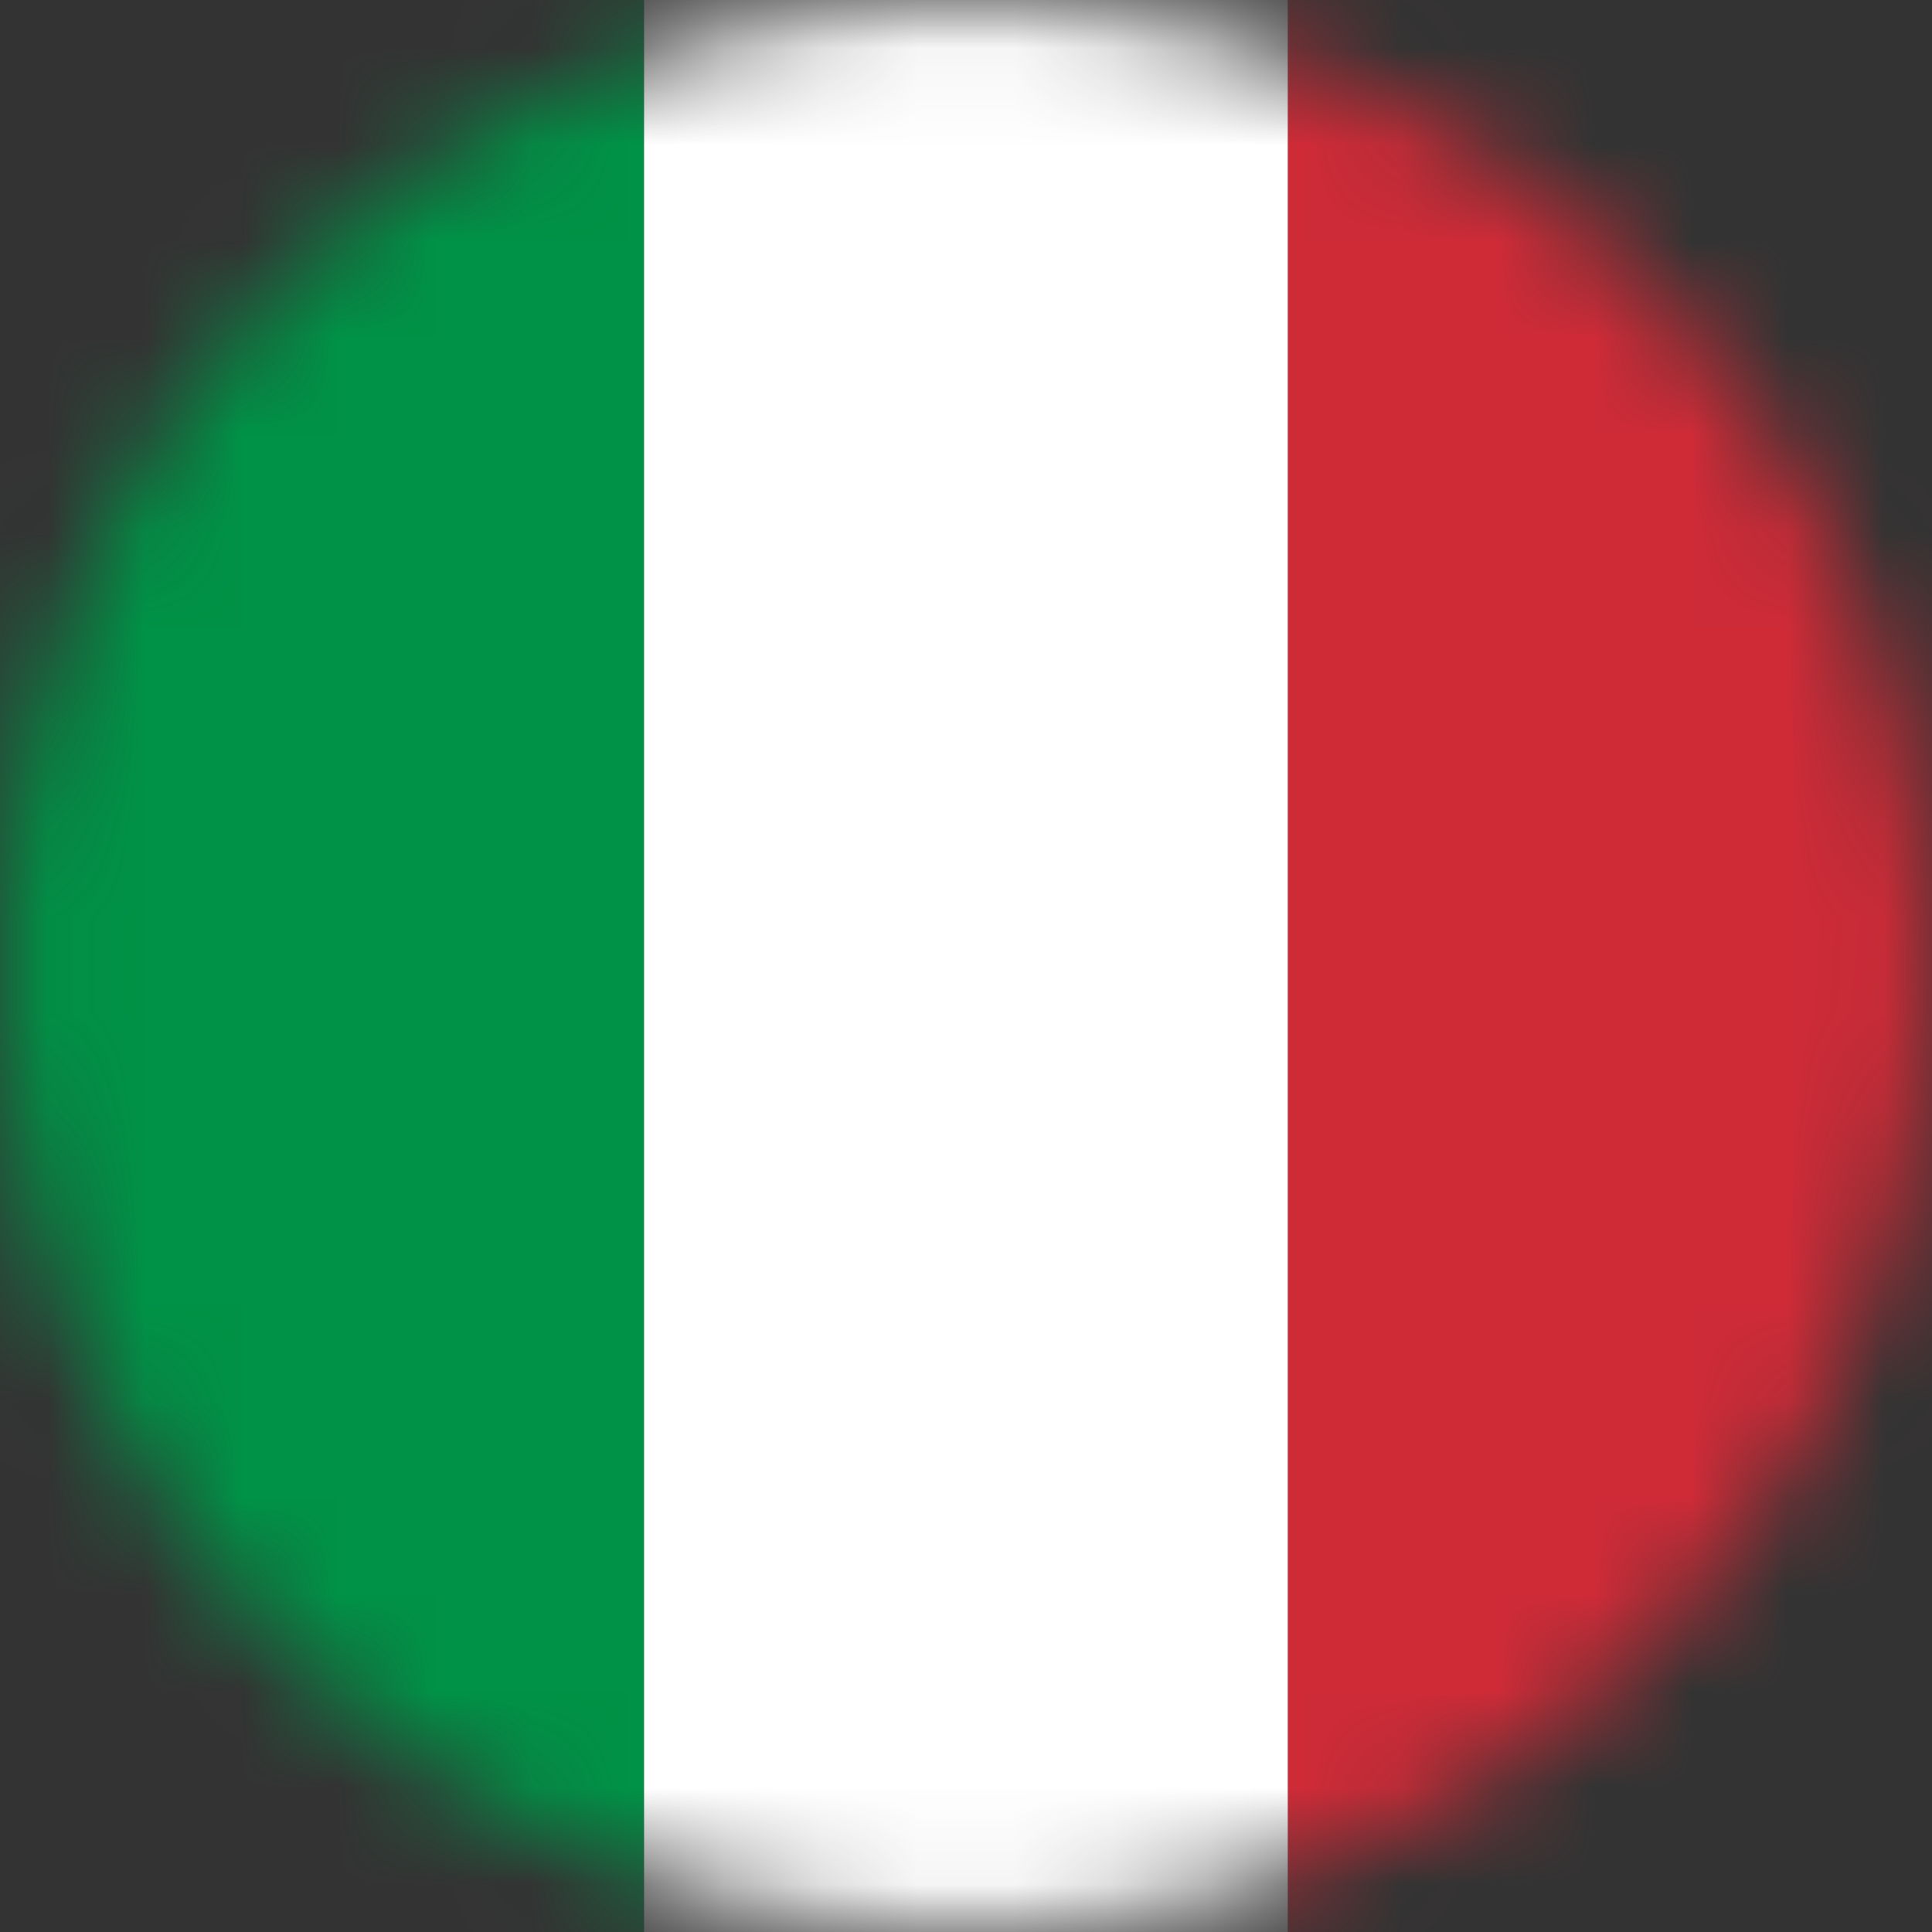
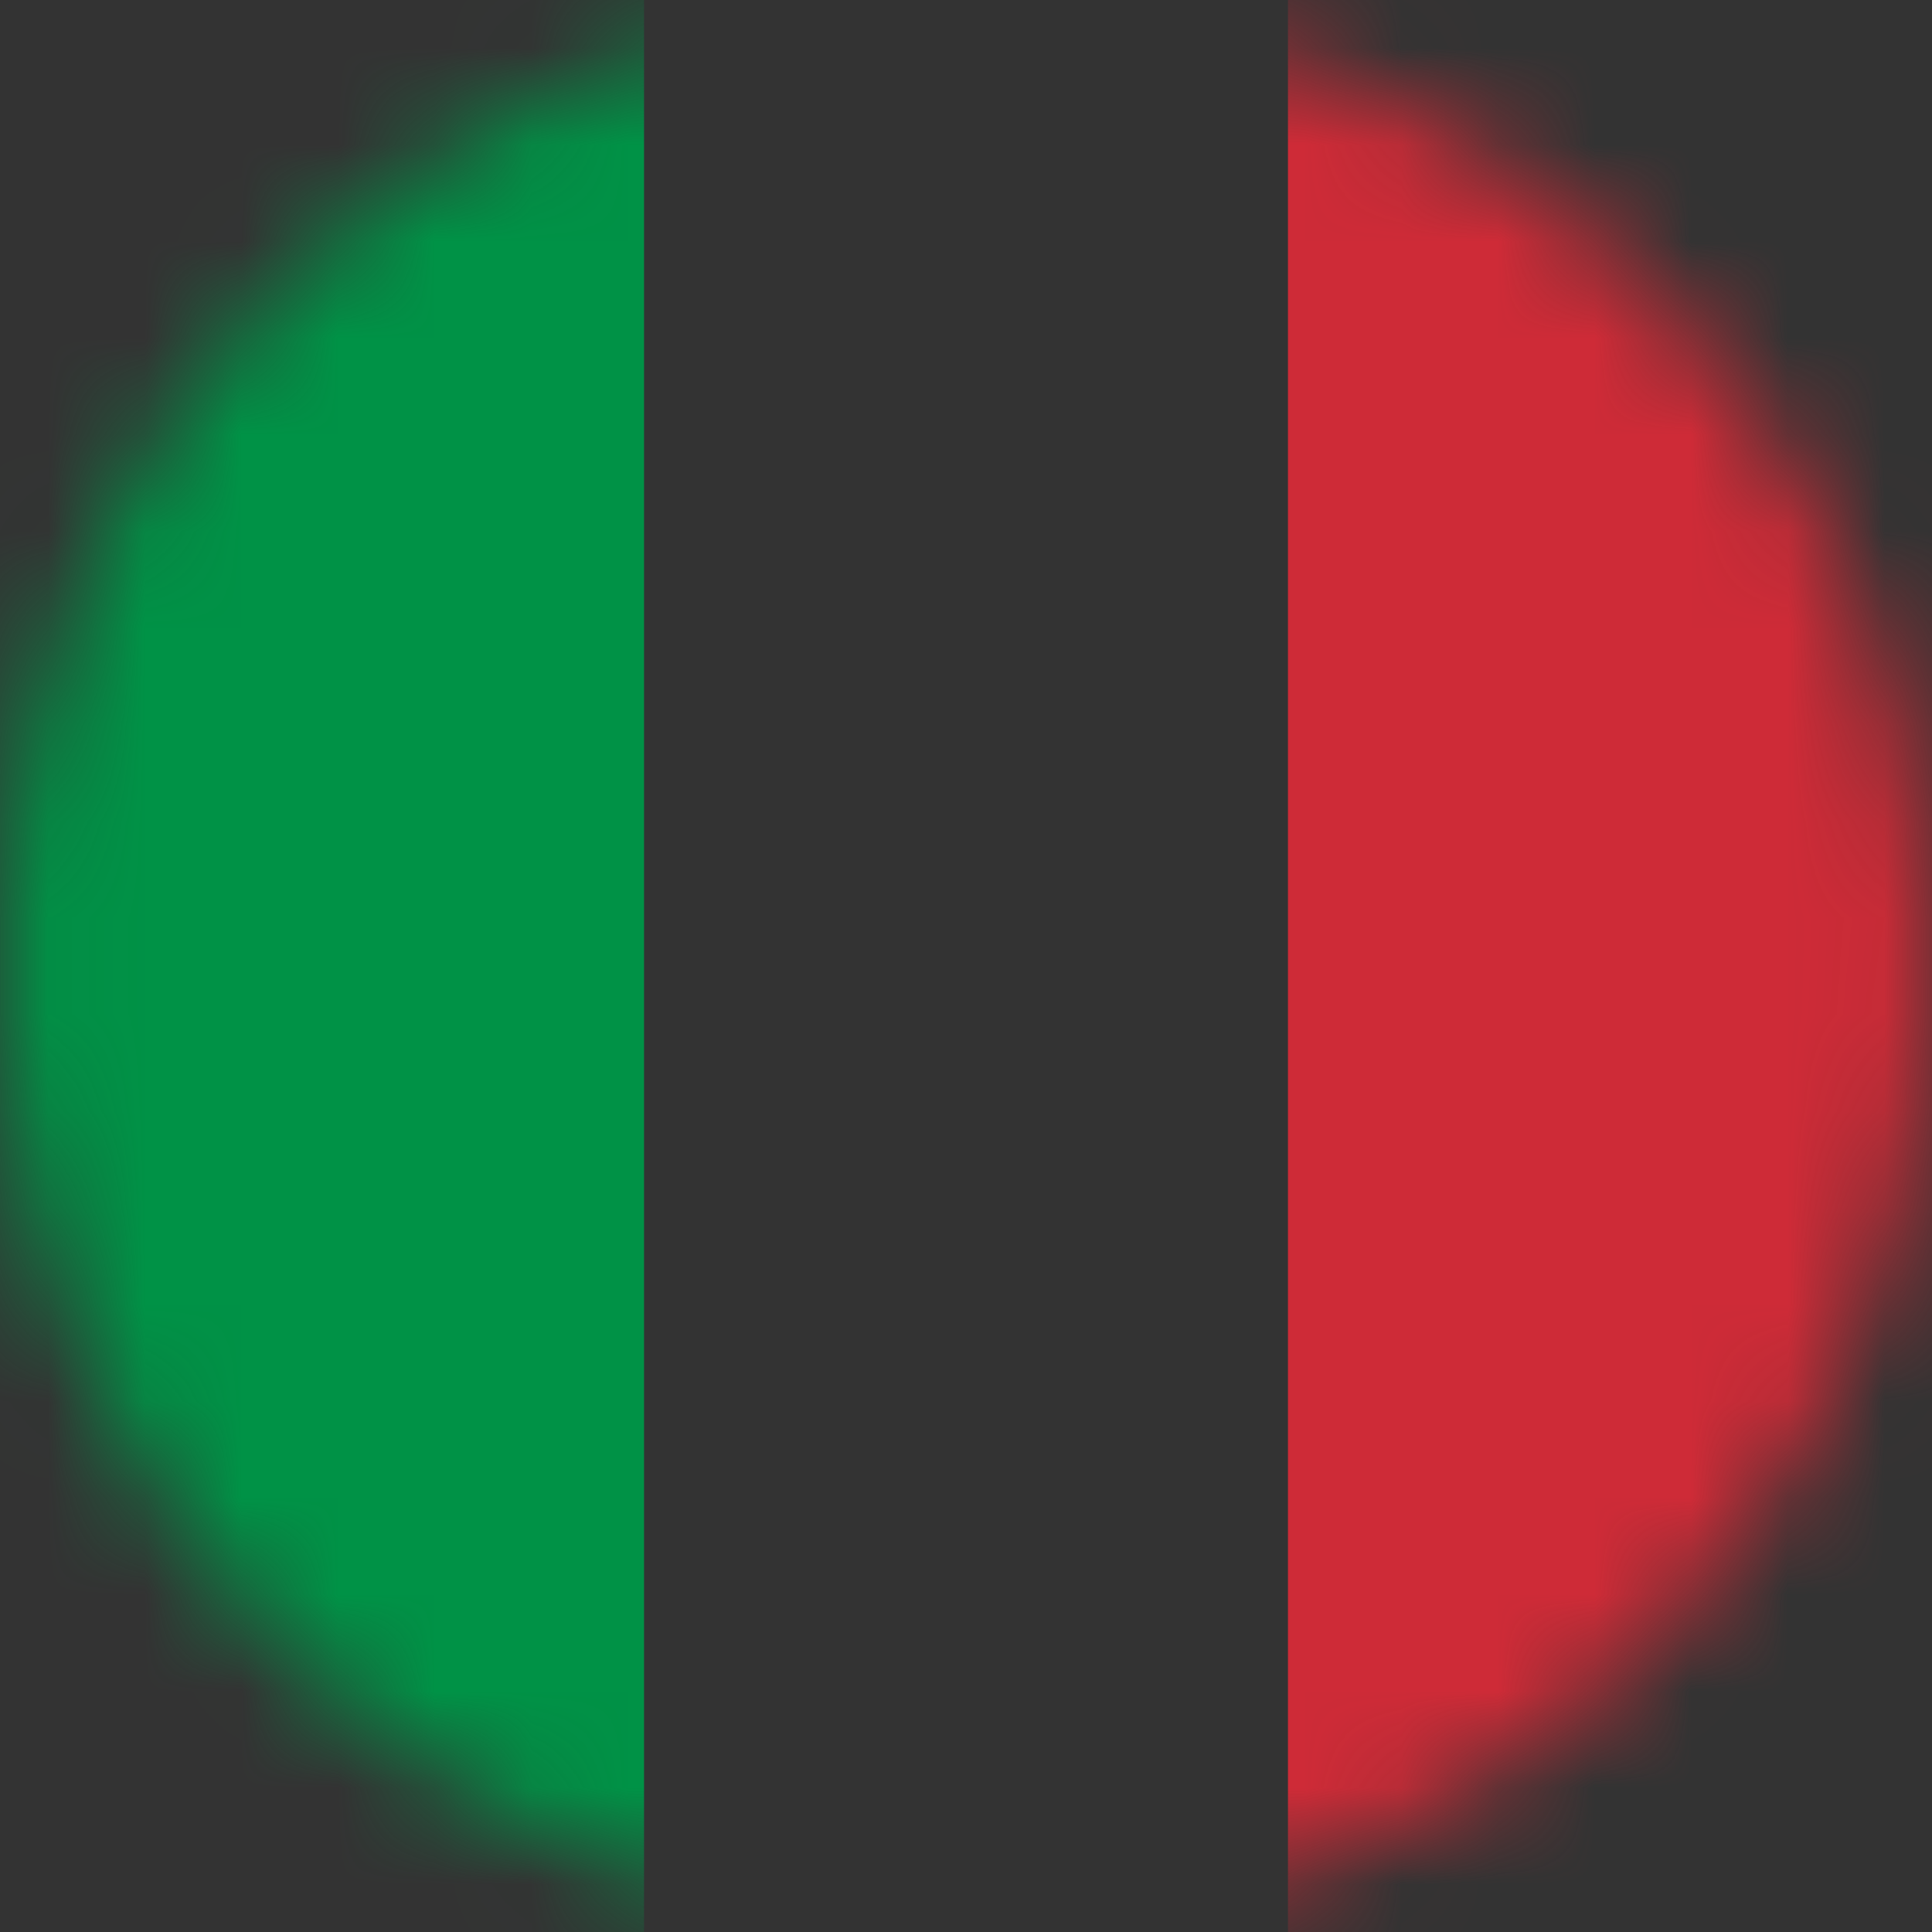
<svg xmlns="http://www.w3.org/2000/svg" width="20" height="20" viewBox="0 0 20 20" fill="none">
  <rect x="0" y="0" width="20" height="20" fill="#333333" stroke="none" />
  <g clip-path="url(#clip0_2878_24501)">
    <mask id="mask0_2878_24501" style="mask-type:luminance" maskUnits="userSpaceOnUse" x="0" y="0" width="20" height="20">
      <path d="M10 -1.04308e-06C4.477 -1.04308e-06 0 4.477 0 10C0 15.523 4.477 20 10 20C15.523 20 20 15.523 20 10C20 4.477 15.523 -1.04308e-06 10 -1.04308e-06Z" fill="white" />
    </mask>
    <g mask="url(#mask0_2878_24501)">
      <path d="M0 -1.04308e-06H6.667V20H0V-1.04308e-06Z" fill="#009246" />
-       <path d="M6.667 -1.04308e-06H13.333V20H6.667V-1.04308e-06Z" fill="white" />
      <path d="M13.333 -1.04308e-06H20V20H13.333V-1.04308e-06Z" fill="#CE2B37" />
    </g>
  </g>
  <defs>
    <clipPath id="clip0_2878_24501">
      <rect width="20" height="20" fill="white" />
    </clipPath>
  </defs>
</svg>